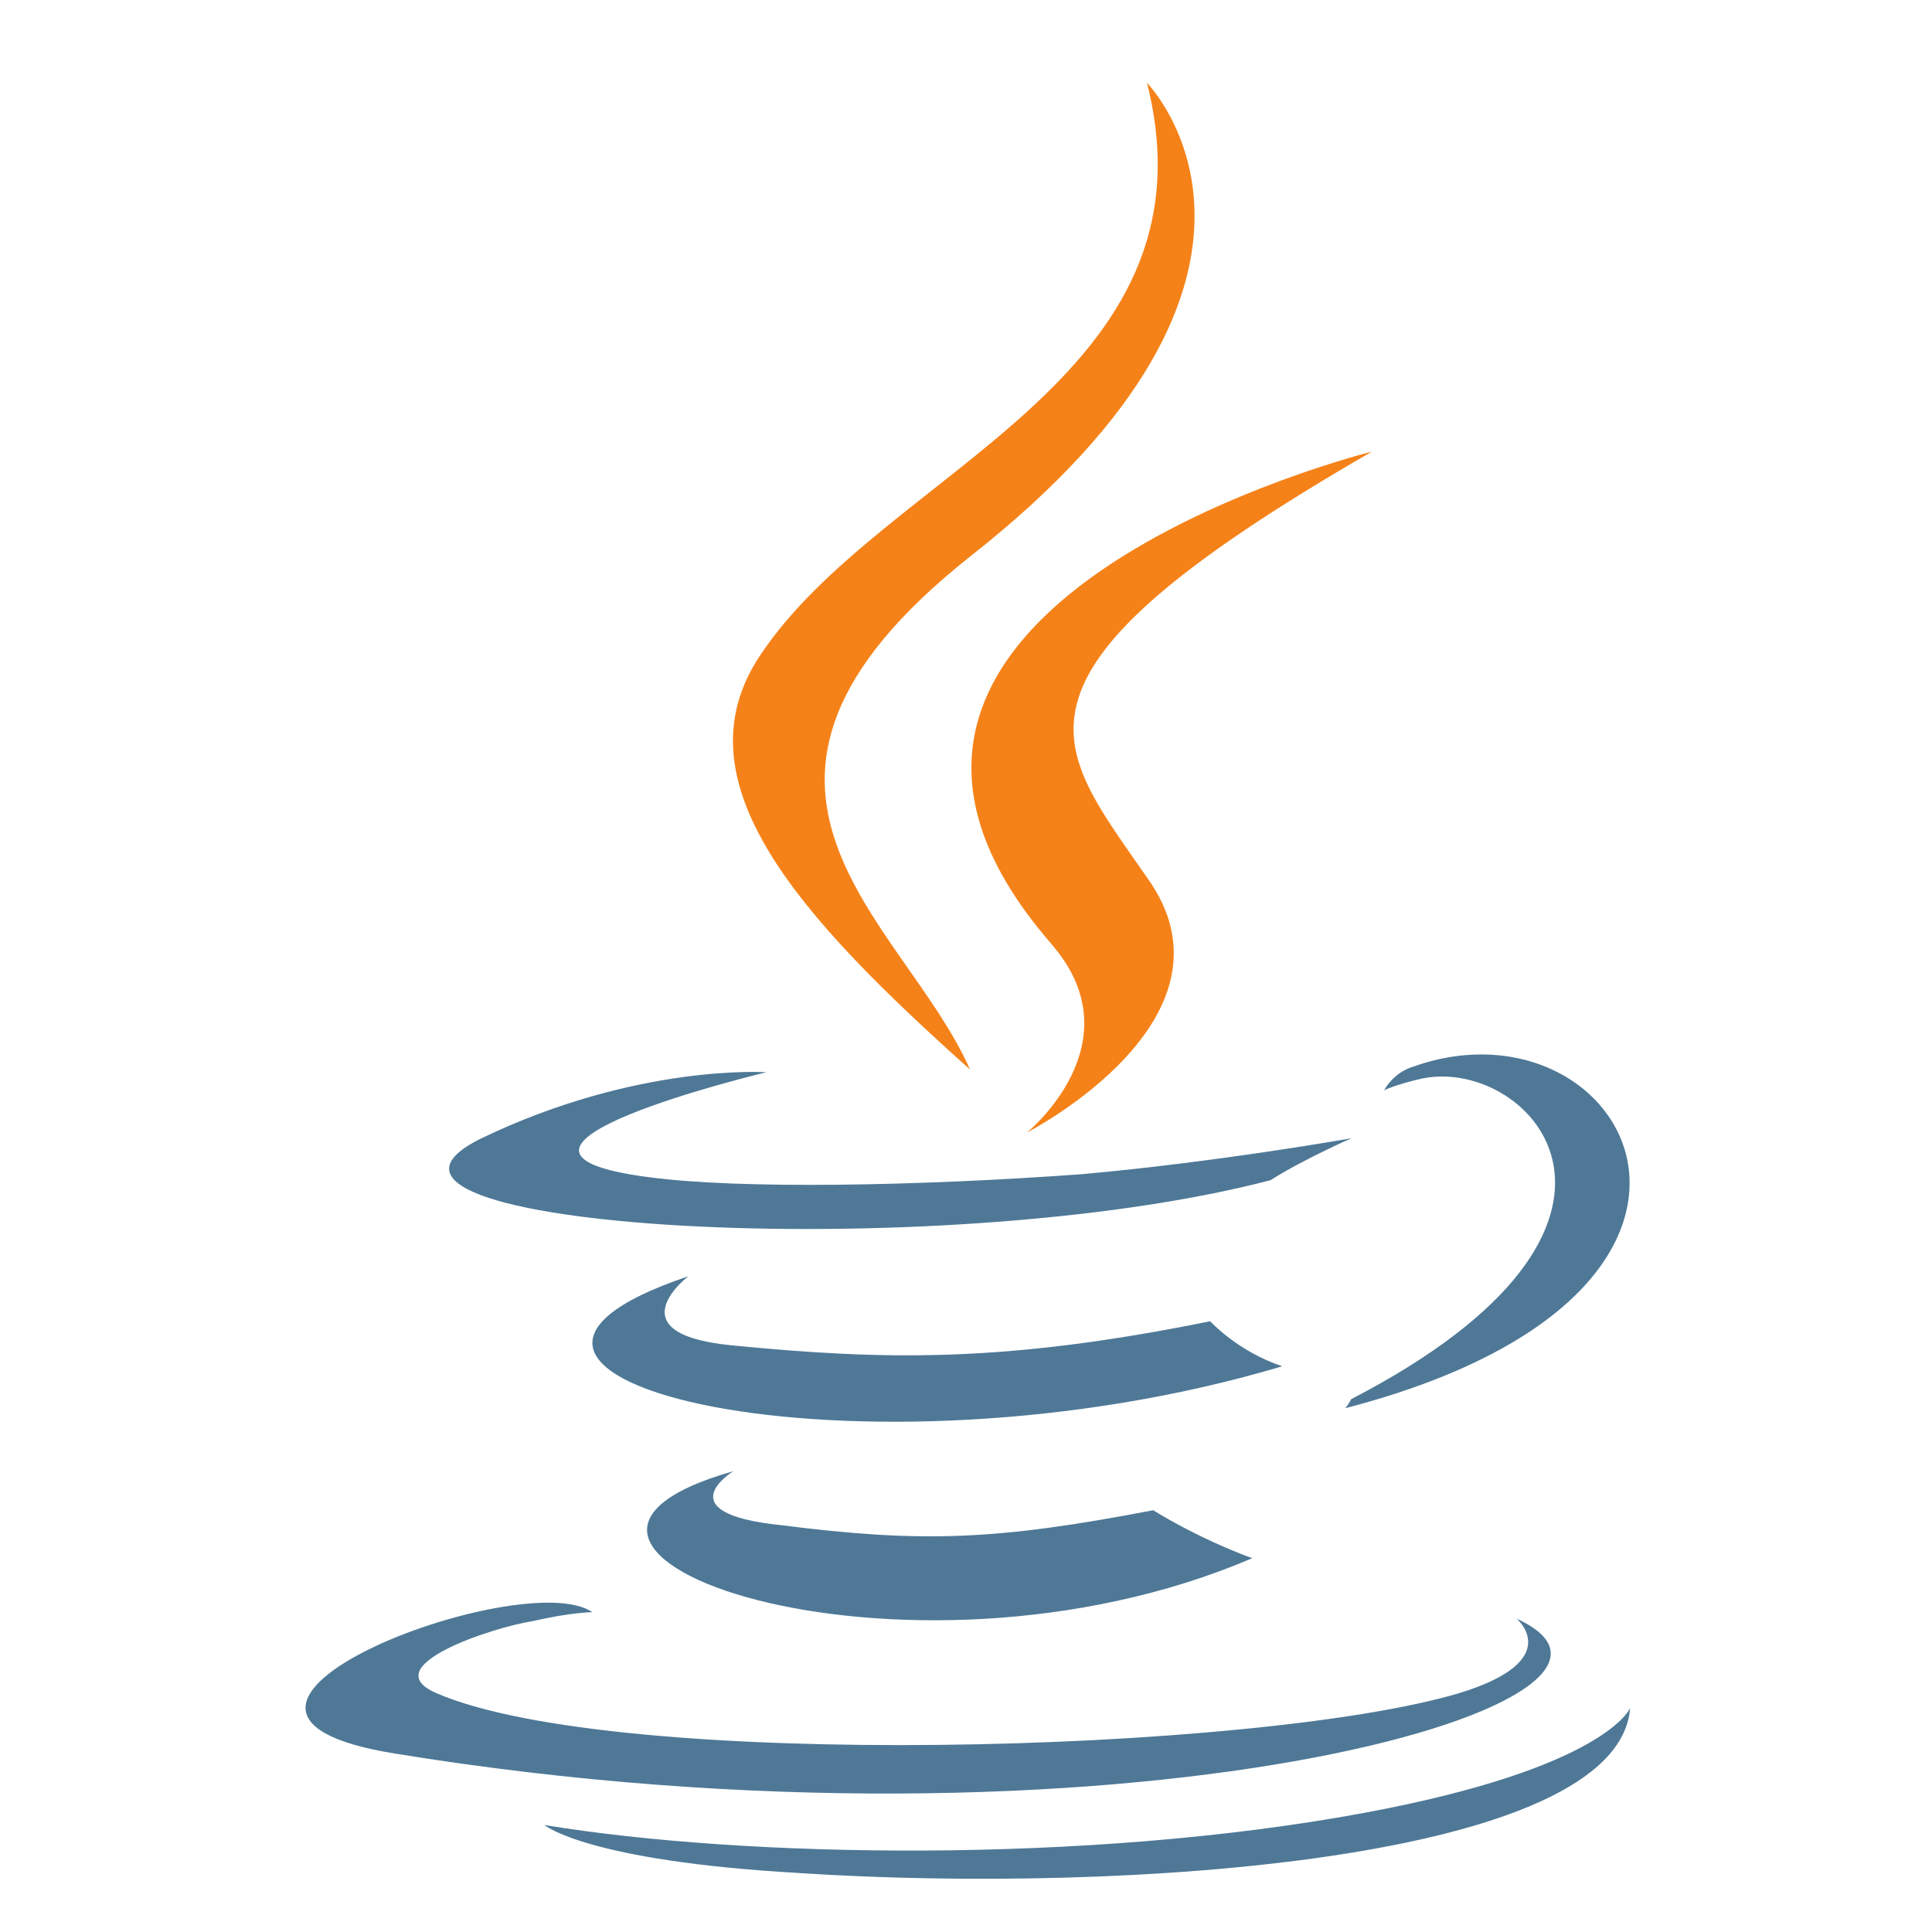
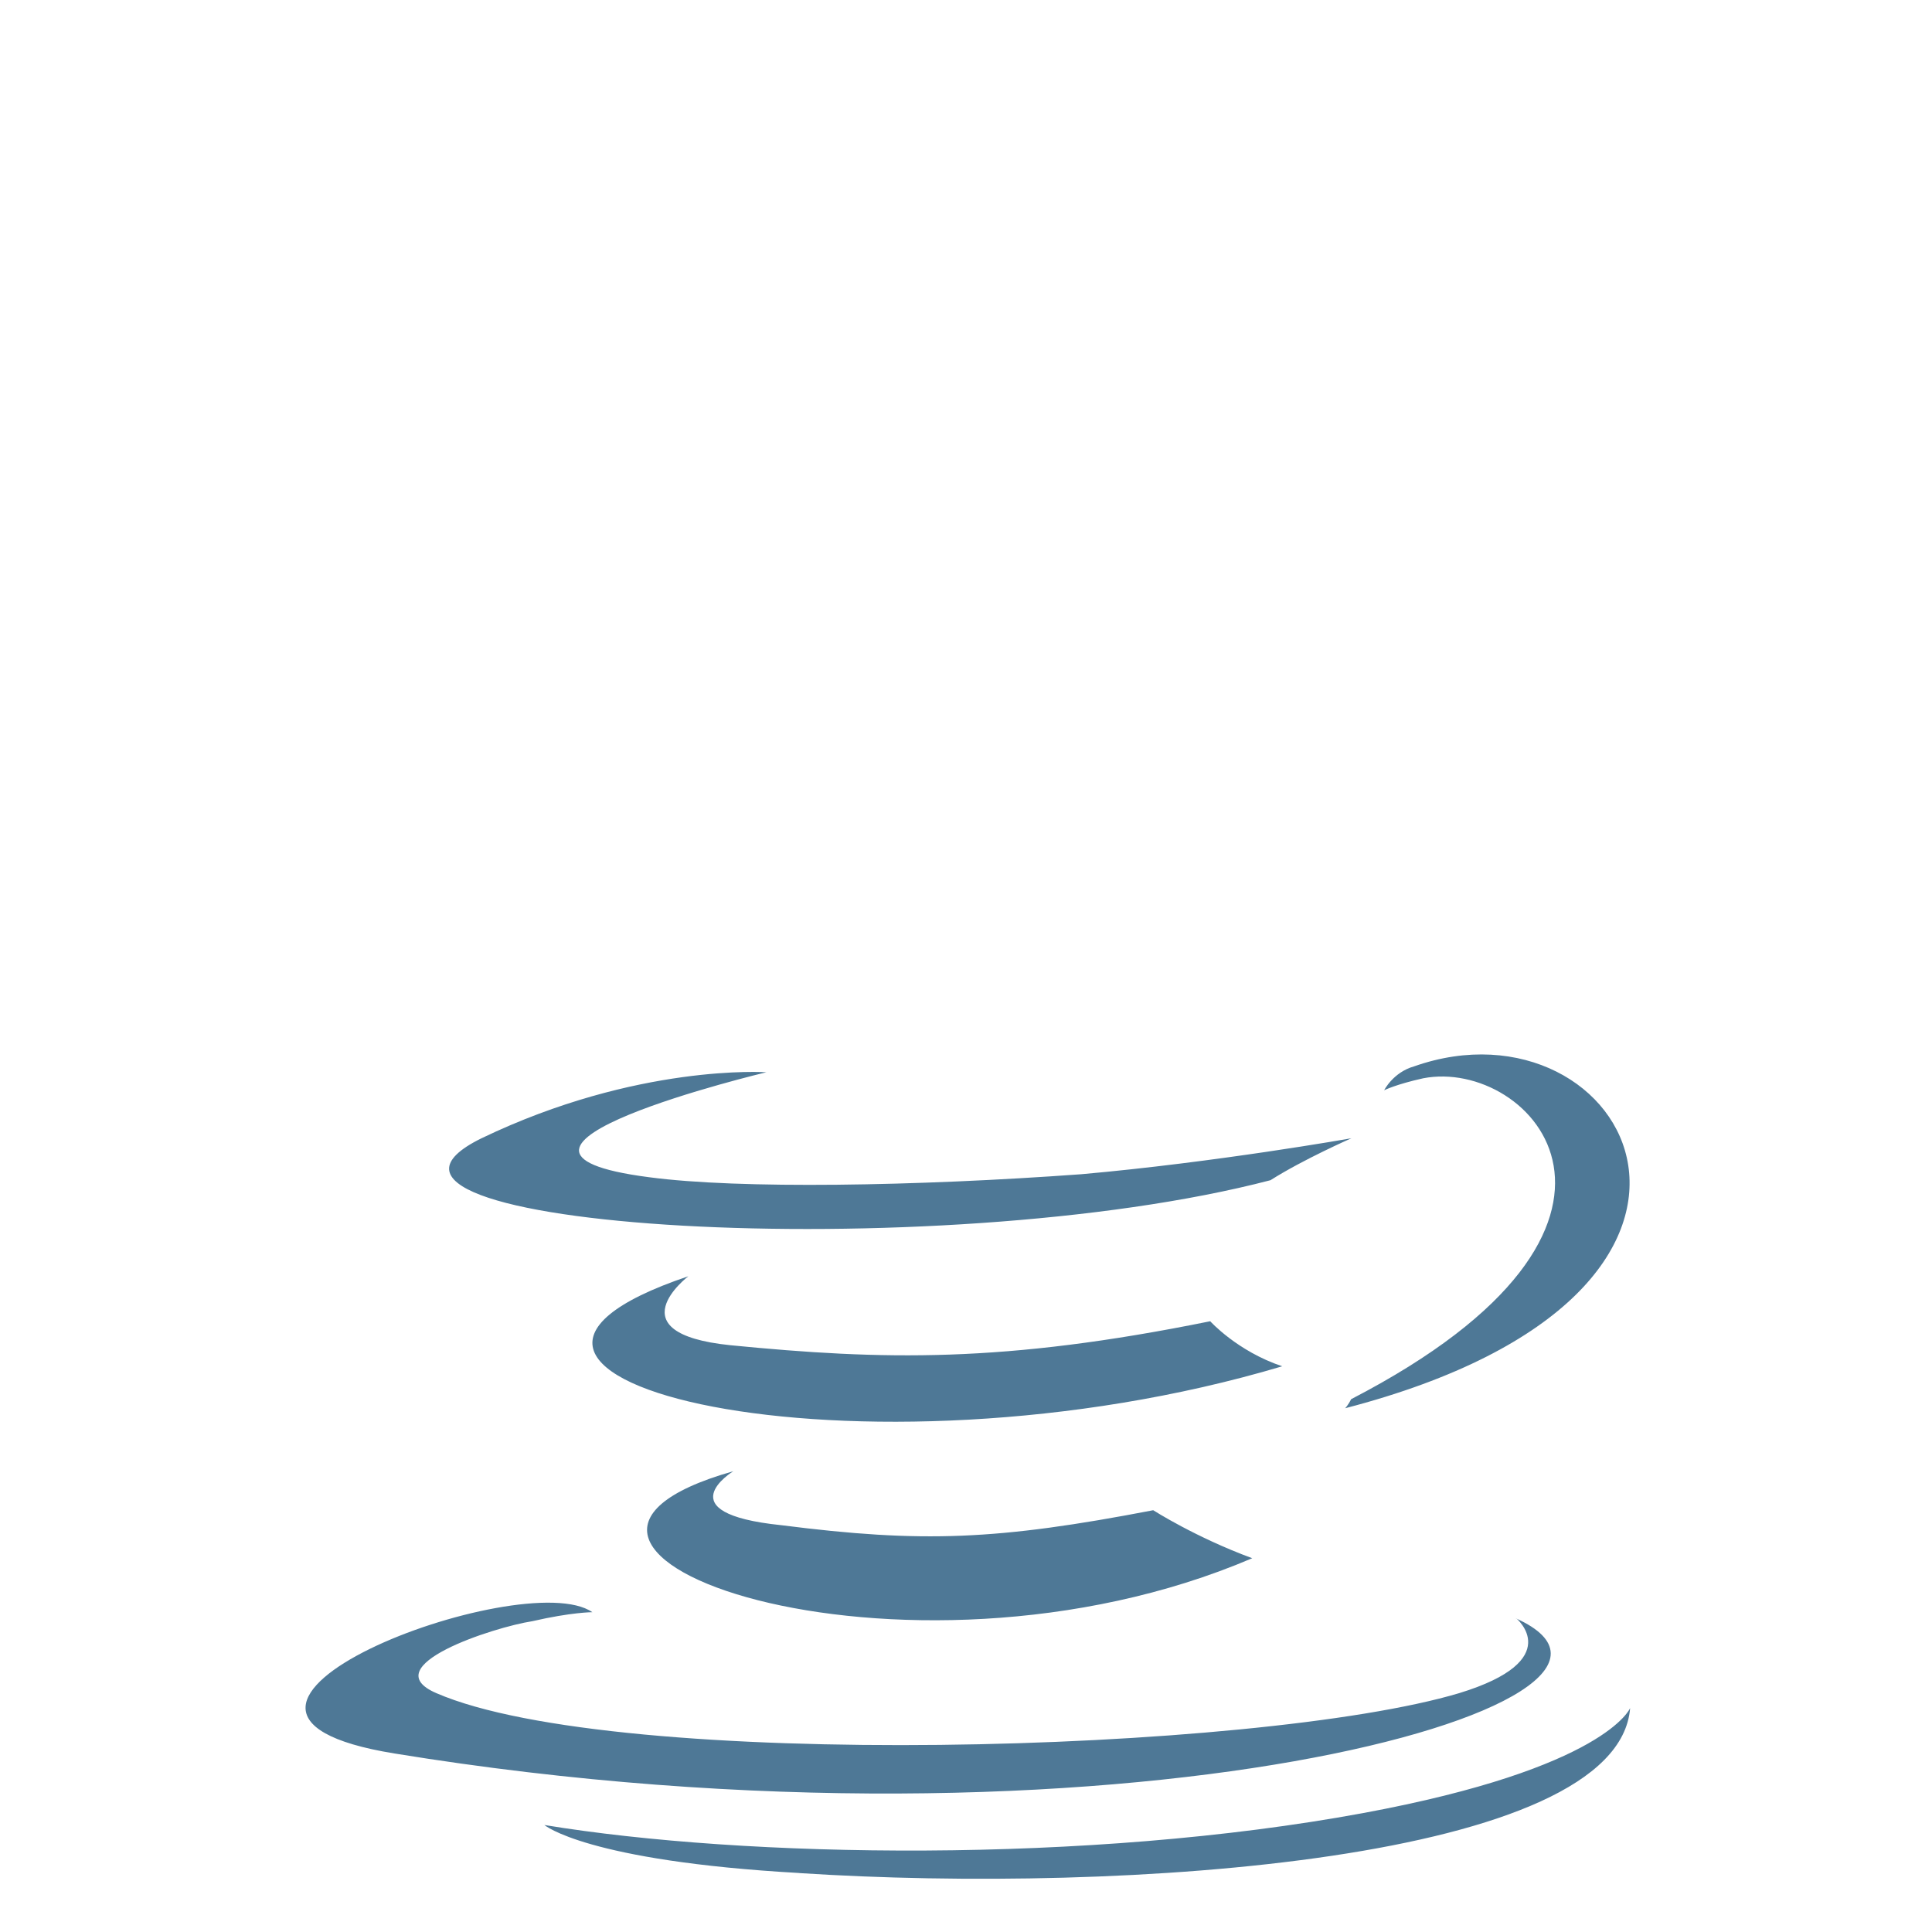
<svg xmlns="http://www.w3.org/2000/svg" width="32" height="32" viewBox="0 0 32 32" fill="none">
  <path d="M12.146 24.368C12.146 24.368 11.004 25.063 12.941 25.262C15.281 25.56 16.518 25.51 19.101 25.014C19.101 25.014 19.797 25.461 20.741 25.809C14.928 28.292 7.576 25.66 12.146 24.368ZM11.401 21.139C11.401 21.139 10.159 22.083 12.097 22.281C14.63 22.529 16.617 22.579 20.045 21.884C20.045 21.884 20.493 22.381 21.238 22.63C14.233 24.716 6.384 22.827 11.401 21.139ZM25.112 26.802C25.112 26.802 25.957 27.497 24.168 28.044C20.84 29.037 10.209 29.336 7.228 28.044C6.186 27.596 8.173 26.951 8.818 26.852C9.464 26.703 9.811 26.703 9.811 26.703C8.669 25.908 2.211 28.342 6.533 29.043C18.405 30.98 28.192 28.198 25.112 26.807L25.112 26.802ZM12.693 17.76C12.693 17.76 7.278 19.052 10.755 19.499C12.245 19.697 15.176 19.648 17.908 19.449C20.144 19.251 22.384 18.853 22.384 18.853C22.384 18.853 21.59 19.201 21.043 19.548C15.524 20.99 4.943 20.344 7.974 18.854C10.557 17.612 12.693 17.76 12.693 17.76ZM22.379 23.175C27.944 20.294 25.36 17.512 23.572 17.86C23.124 17.959 22.926 18.058 22.926 18.058C22.926 18.058 23.075 17.76 23.423 17.662C26.95 16.419 29.732 21.387 22.28 23.325C22.28 23.325 22.33 23.274 22.379 23.175ZM13.239 31.024C18.604 31.372 26.801 30.825 27 28.291C27 28.291 26.603 29.285 22.579 30.03C18.009 30.874 12.345 30.775 9.017 30.228C9.017 30.228 9.712 30.824 13.24 31.023L13.239 31.024Z" fill="#4E7896" />
-   <path d="M18.997 1.371C18.997 1.371 22.076 4.501 16.066 9.219C11.247 13.044 14.972 15.231 16.066 17.714C13.234 15.181 11.198 12.945 12.588 10.858C14.63 7.78 20.243 6.29 18.997 1.371ZM17.407 15.628C18.848 17.268 17.01 18.758 17.01 18.758C17.01 18.758 20.686 16.871 18.998 14.535C17.457 12.3 16.265 11.207 22.723 7.48C22.723 7.48 12.539 10.013 17.408 15.627L17.407 15.628Z" fill="#F58219" />
</svg>